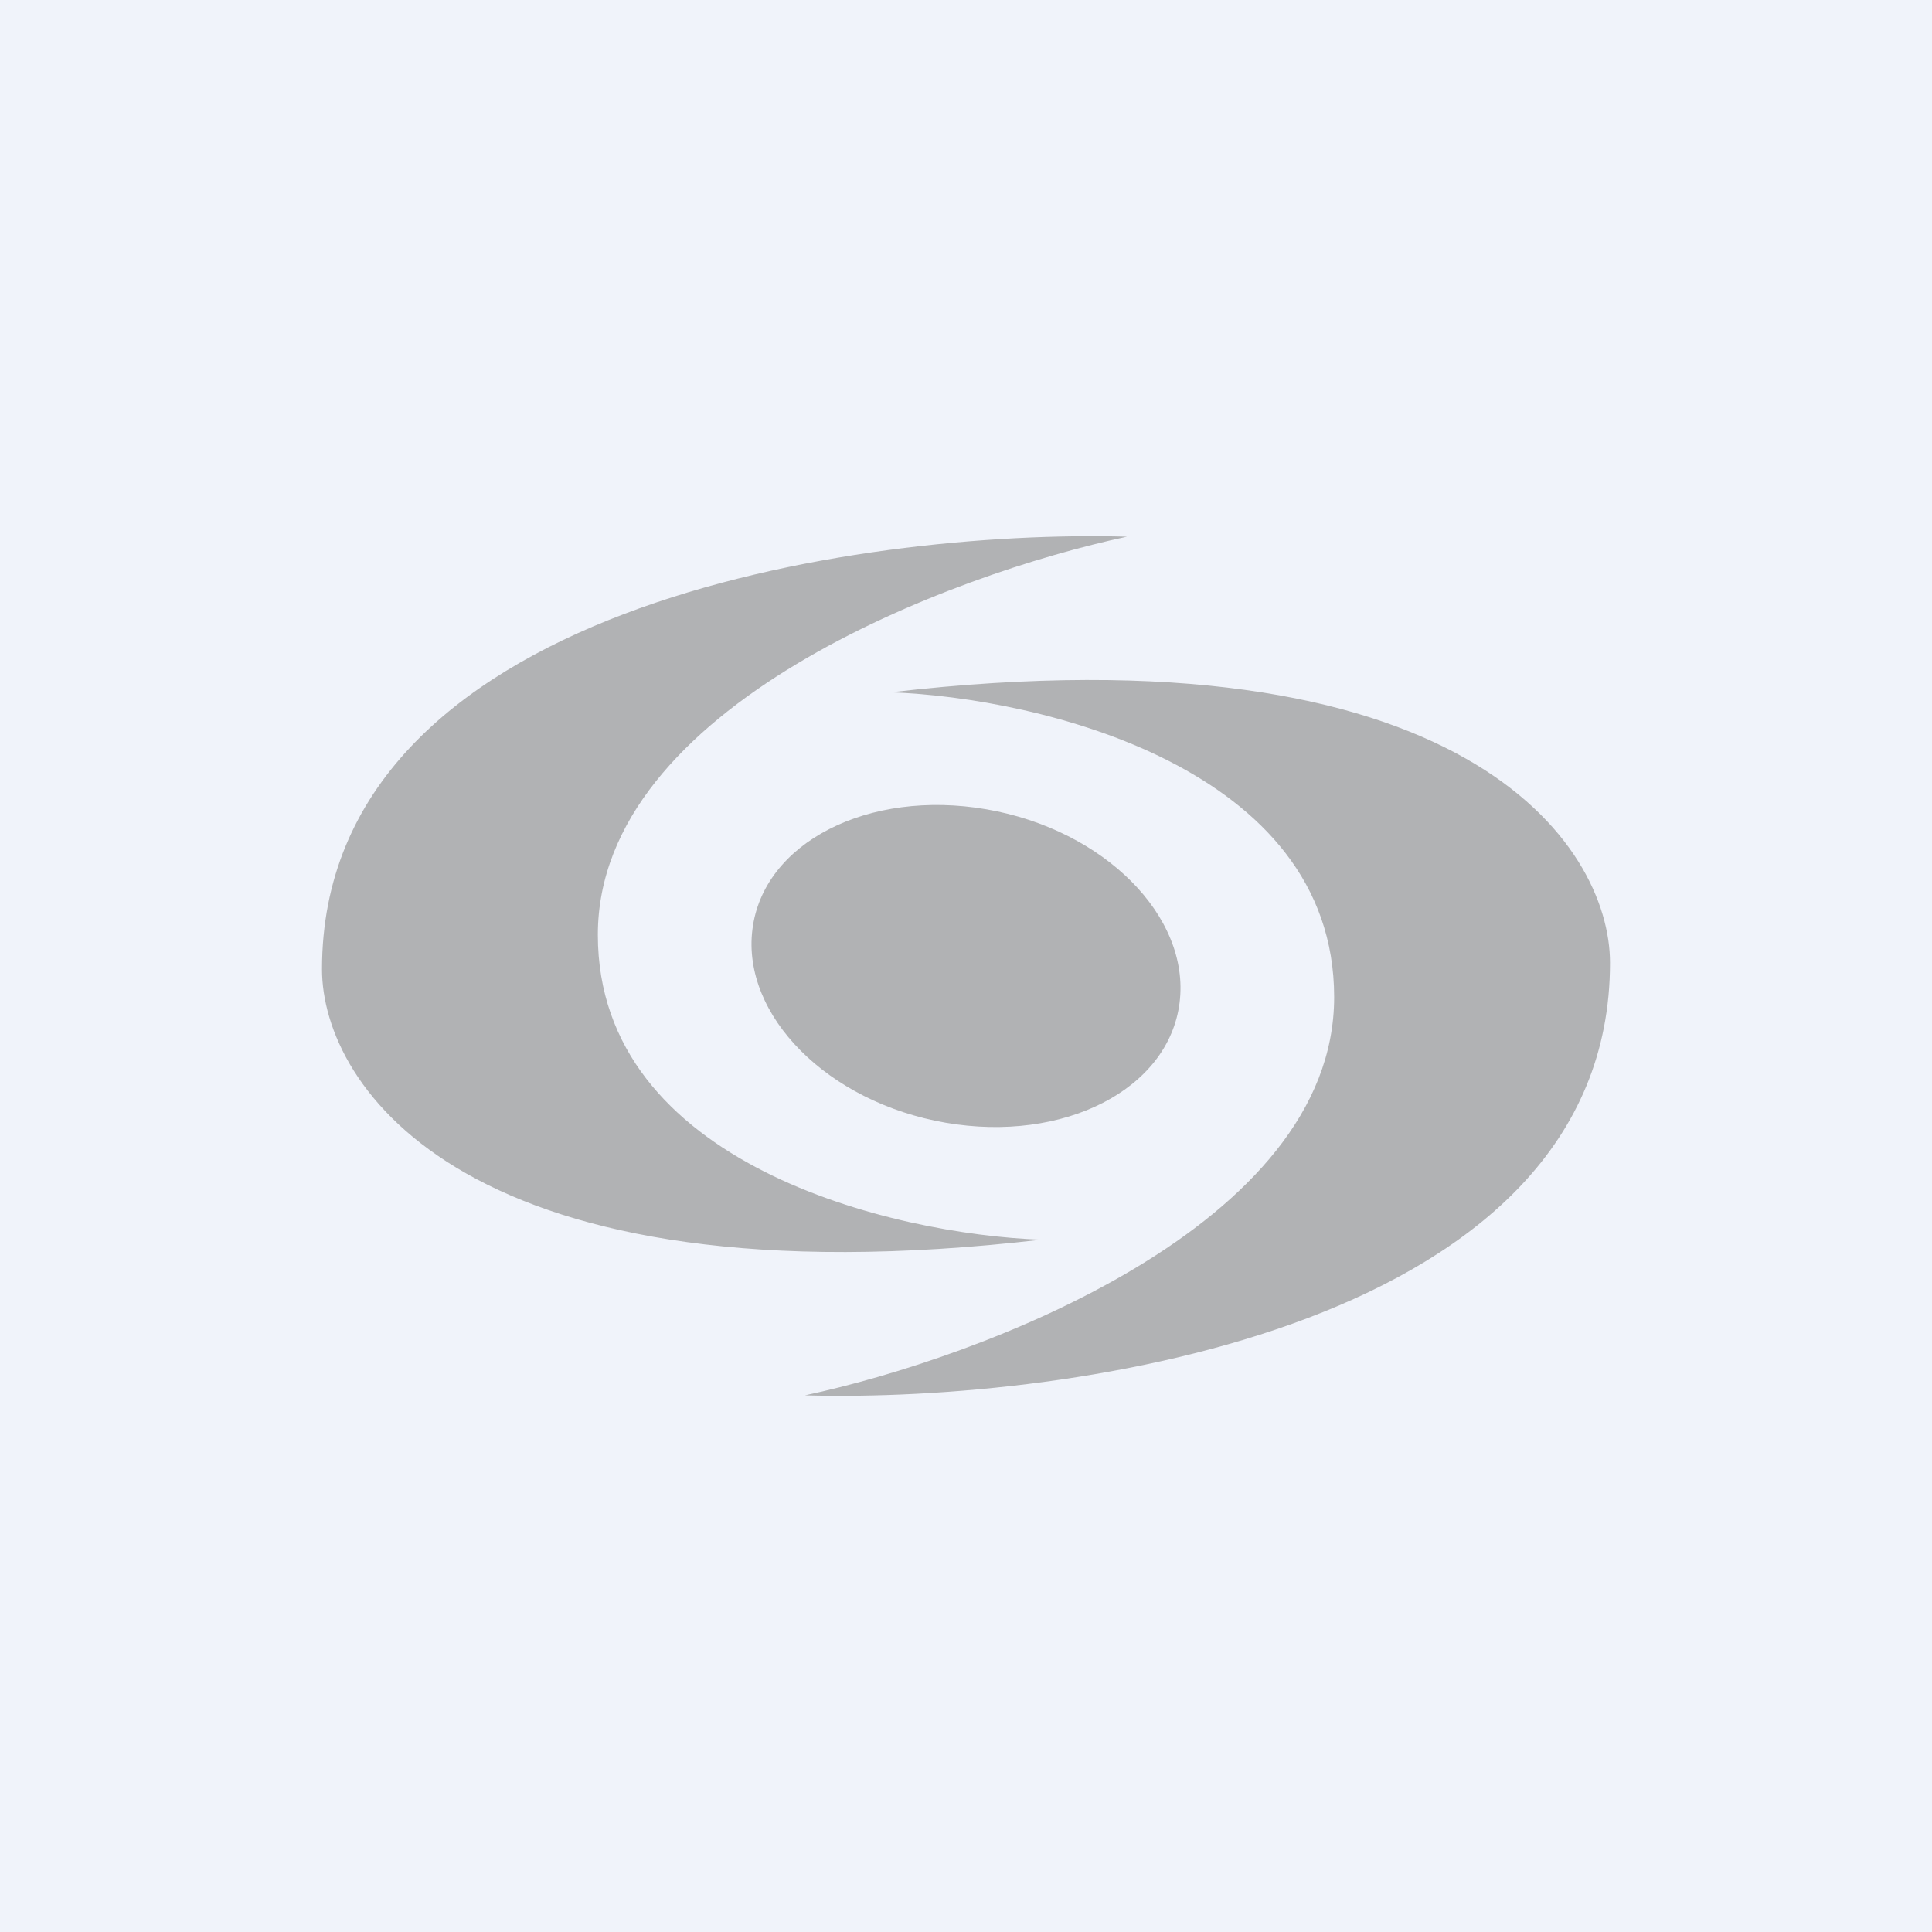
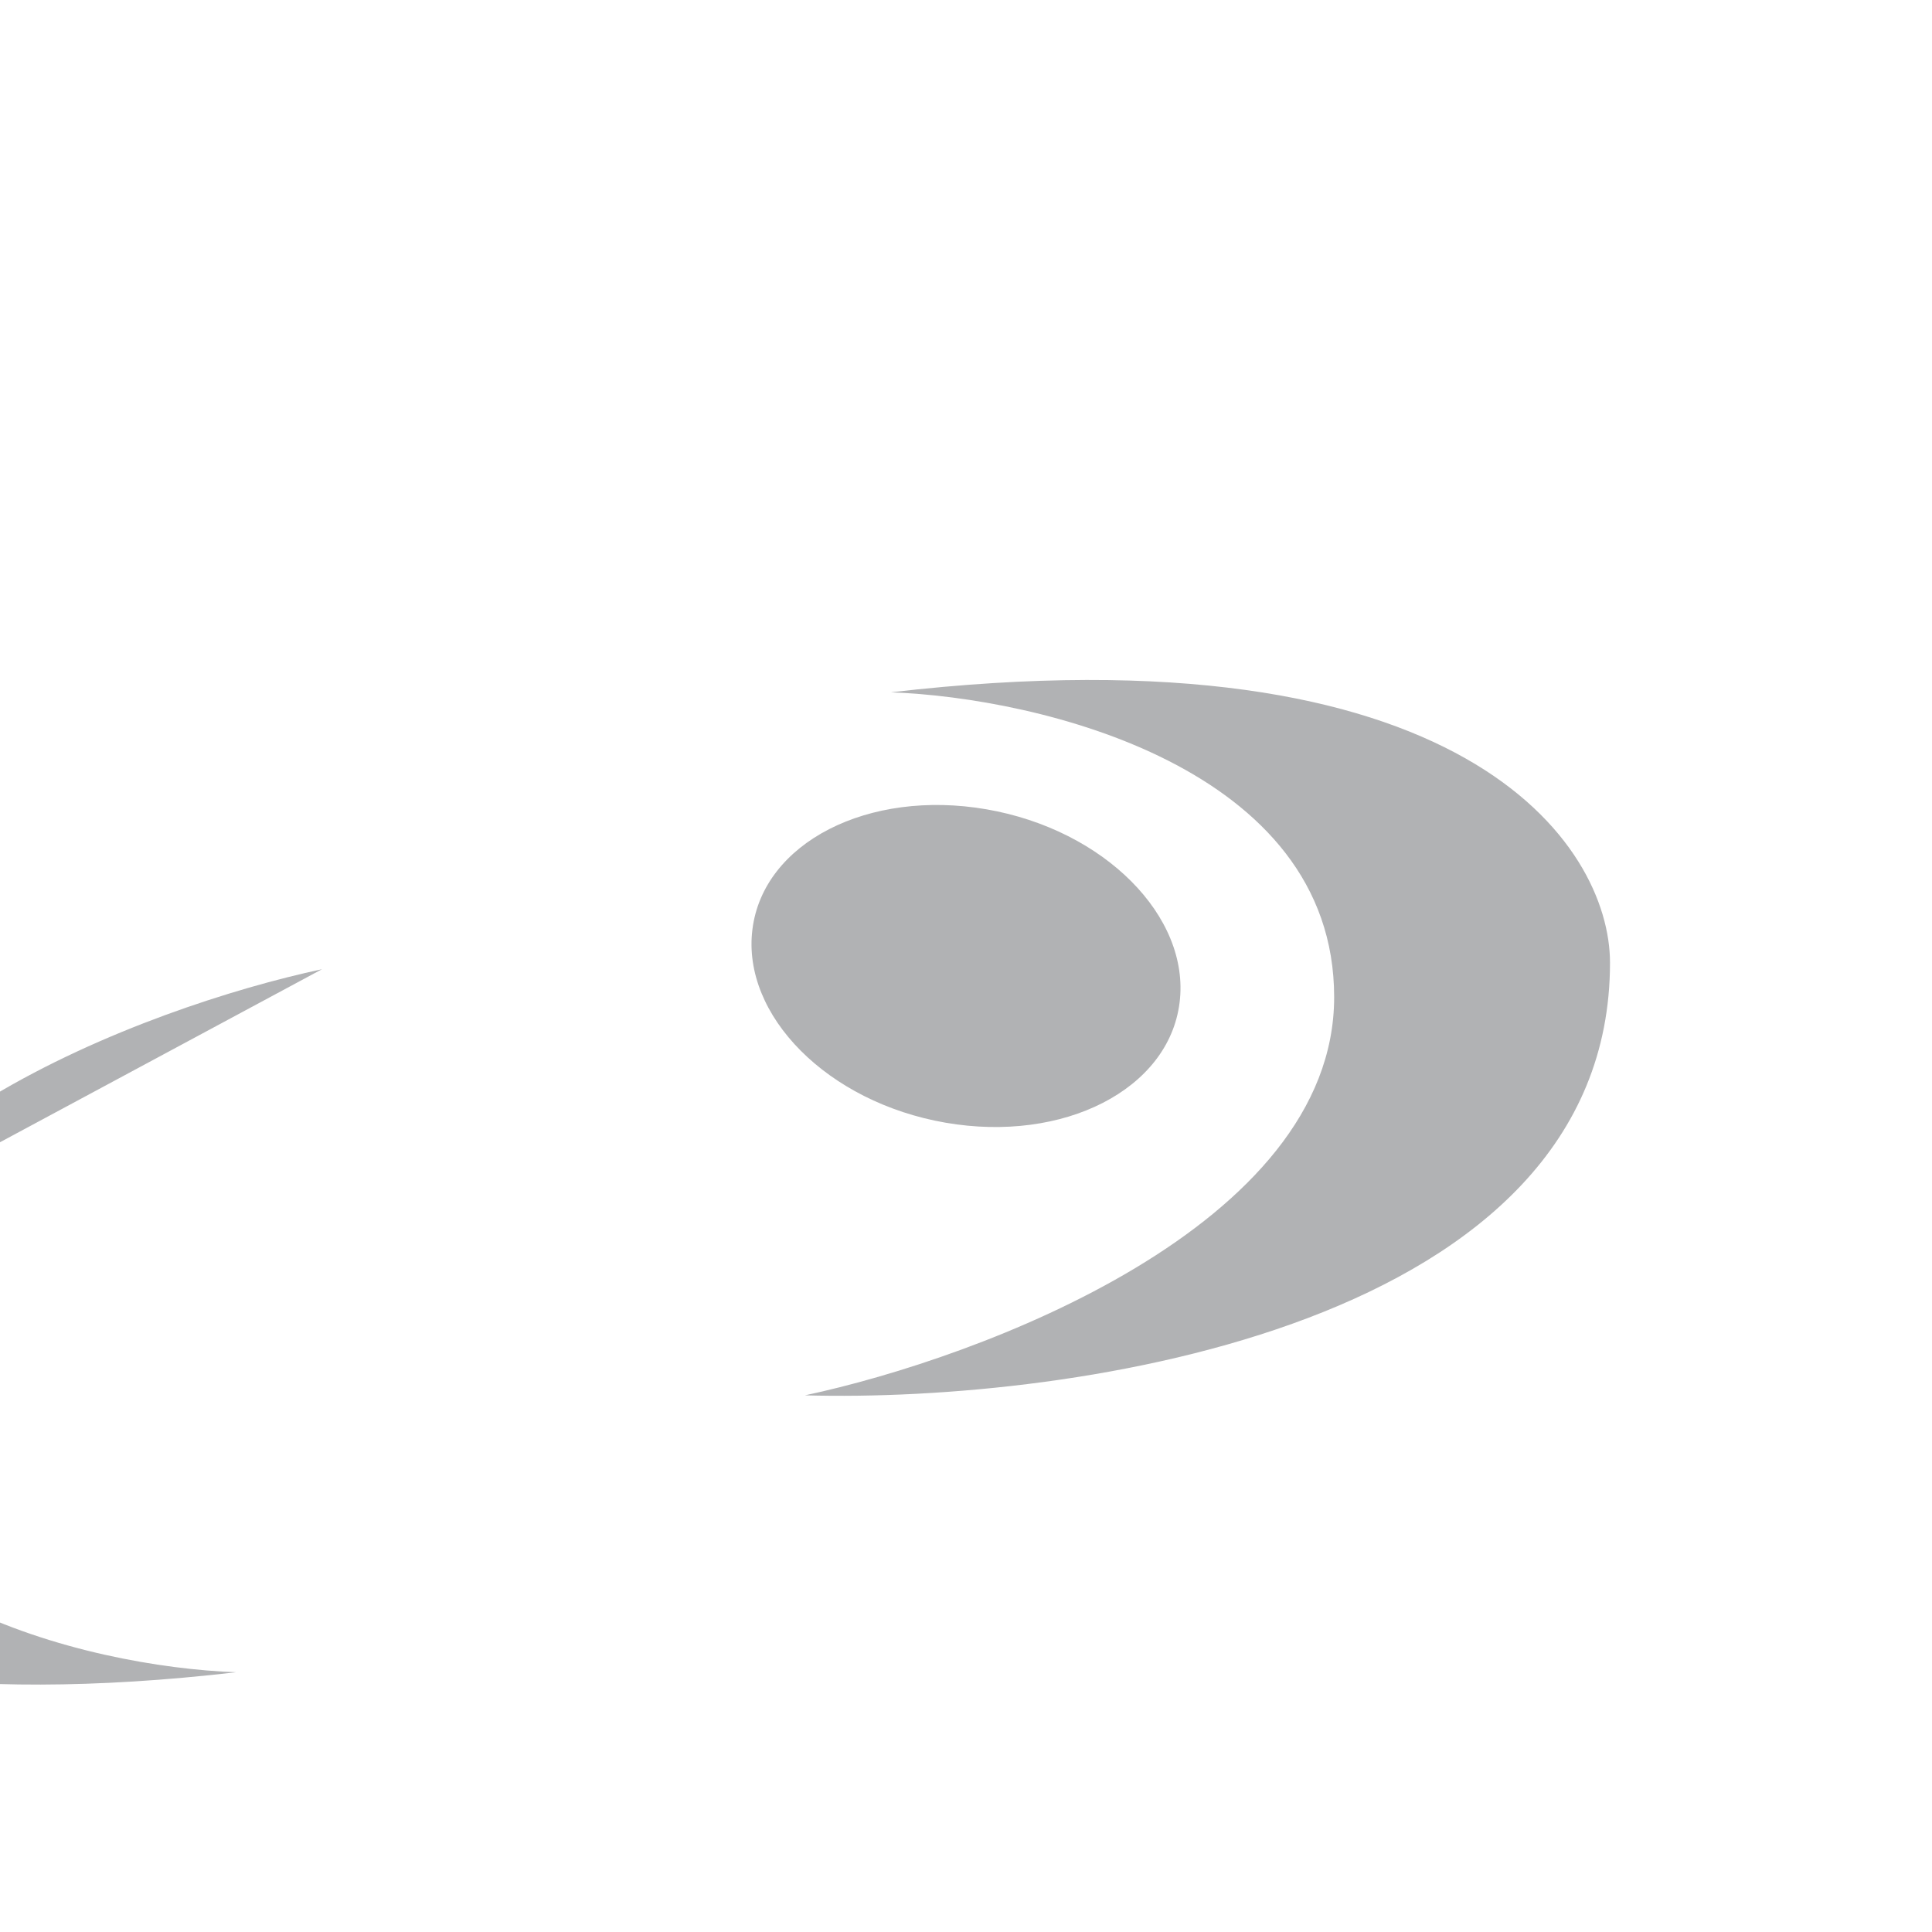
<svg xmlns="http://www.w3.org/2000/svg" width="18" height="18" viewBox="0 0 18 18">
-   <path fill="#F0F3FA" d="M0 0h18v18H0z" />
-   <path d="M3 9.03C3 5.65 8 4.93 10.5 5c-1.64.35-4.93 1.58-4.93 3.71 0 2.14 2.75 2.79 4.13 2.84-5.34.62-6.7-1.42-6.7-2.52Zm12-.06c0 3.38-5 4.1-7.5 4.03 1.64-.35 4.93-1.58 4.93-3.71 0-2.14-2.75-2.79-4.13-2.84 5.34-.62 6.7 1.42 6.7 2.52Zm-6.19 1.49c1.1.19 2.08-.31 2.18-1.12.1-.8-.7-1.61-1.8-1.8-1.1-.19-2.08.31-2.18 1.12-.1.8.7 1.61 1.8 1.8Z" fill="#B1B2B4" />
+   <path d="M3 9.03c-1.64.35-4.93 1.58-4.93 3.71 0 2.14 2.75 2.79 4.13 2.84-5.34.62-6.7-1.42-6.7-2.52Zm12-.06c0 3.38-5 4.1-7.5 4.03 1.64-.35 4.93-1.58 4.93-3.71 0-2.14-2.75-2.79-4.13-2.84 5.34-.62 6.7 1.42 6.7 2.52Zm-6.19 1.49c1.1.19 2.08-.31 2.18-1.12.1-.8-.7-1.61-1.8-1.8-1.1-.19-2.08.31-2.18 1.12-.1.8.7 1.61 1.8 1.8Z" fill="#B1B2B4" />
</svg>